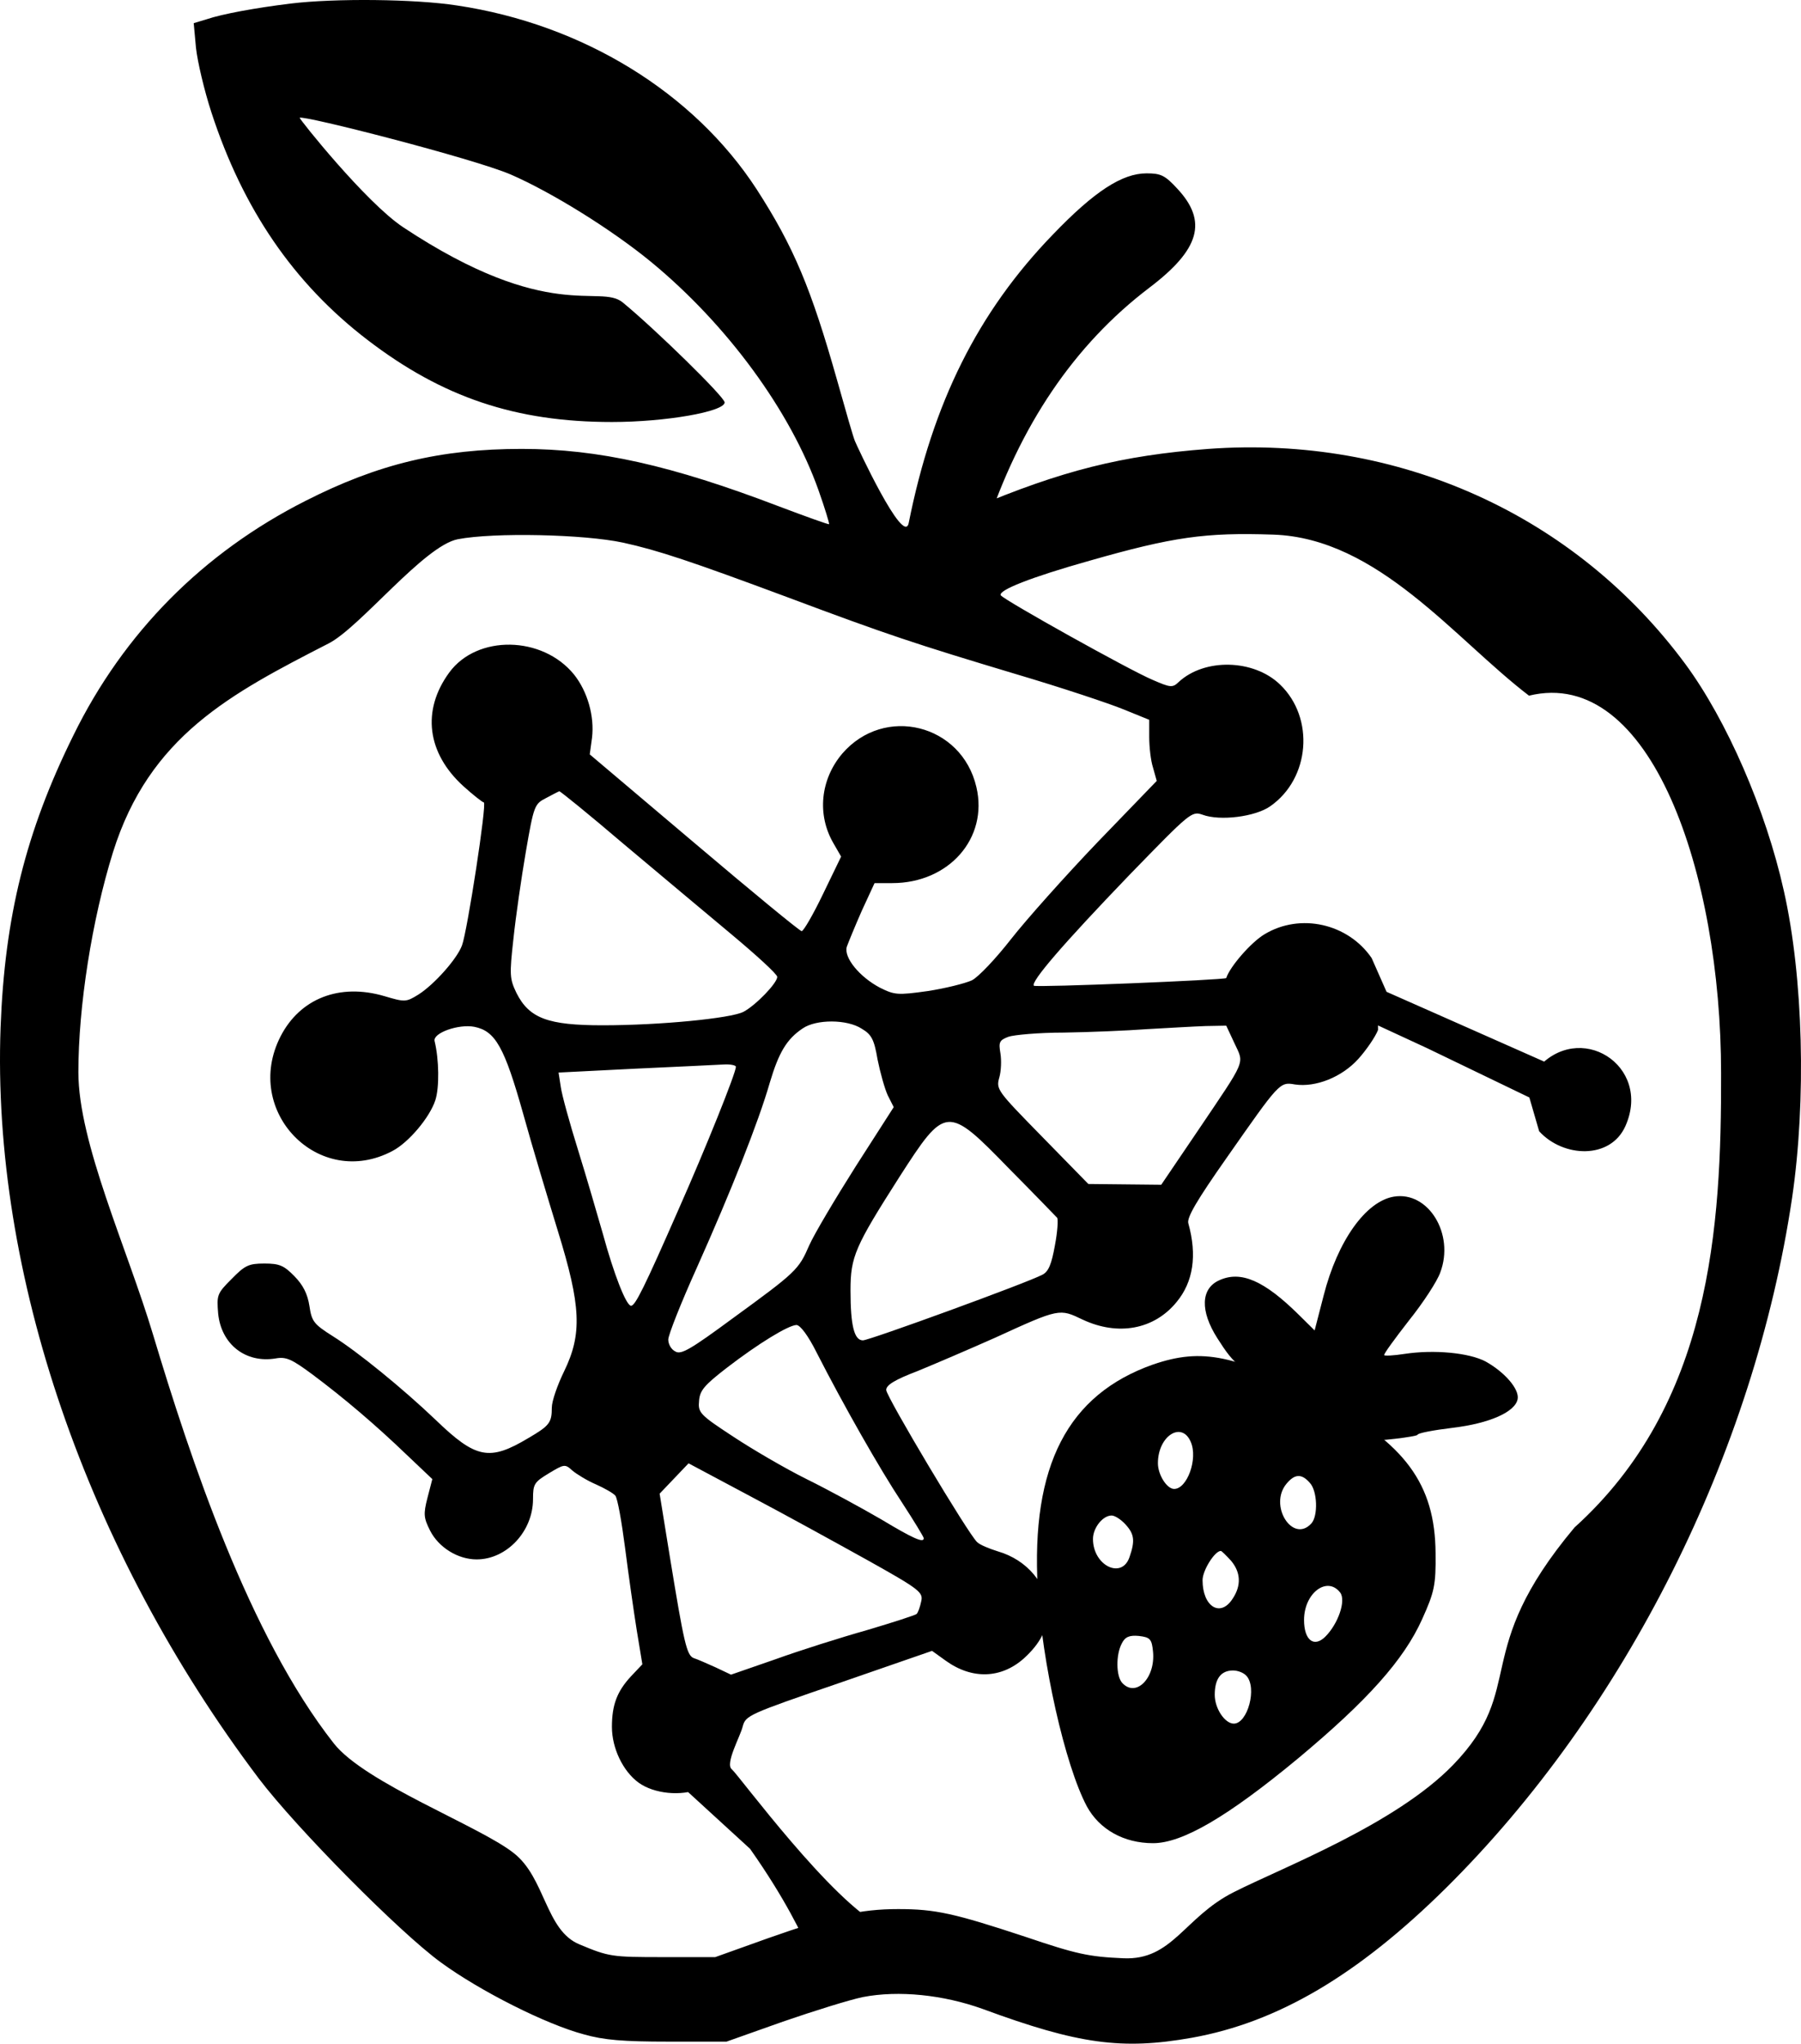
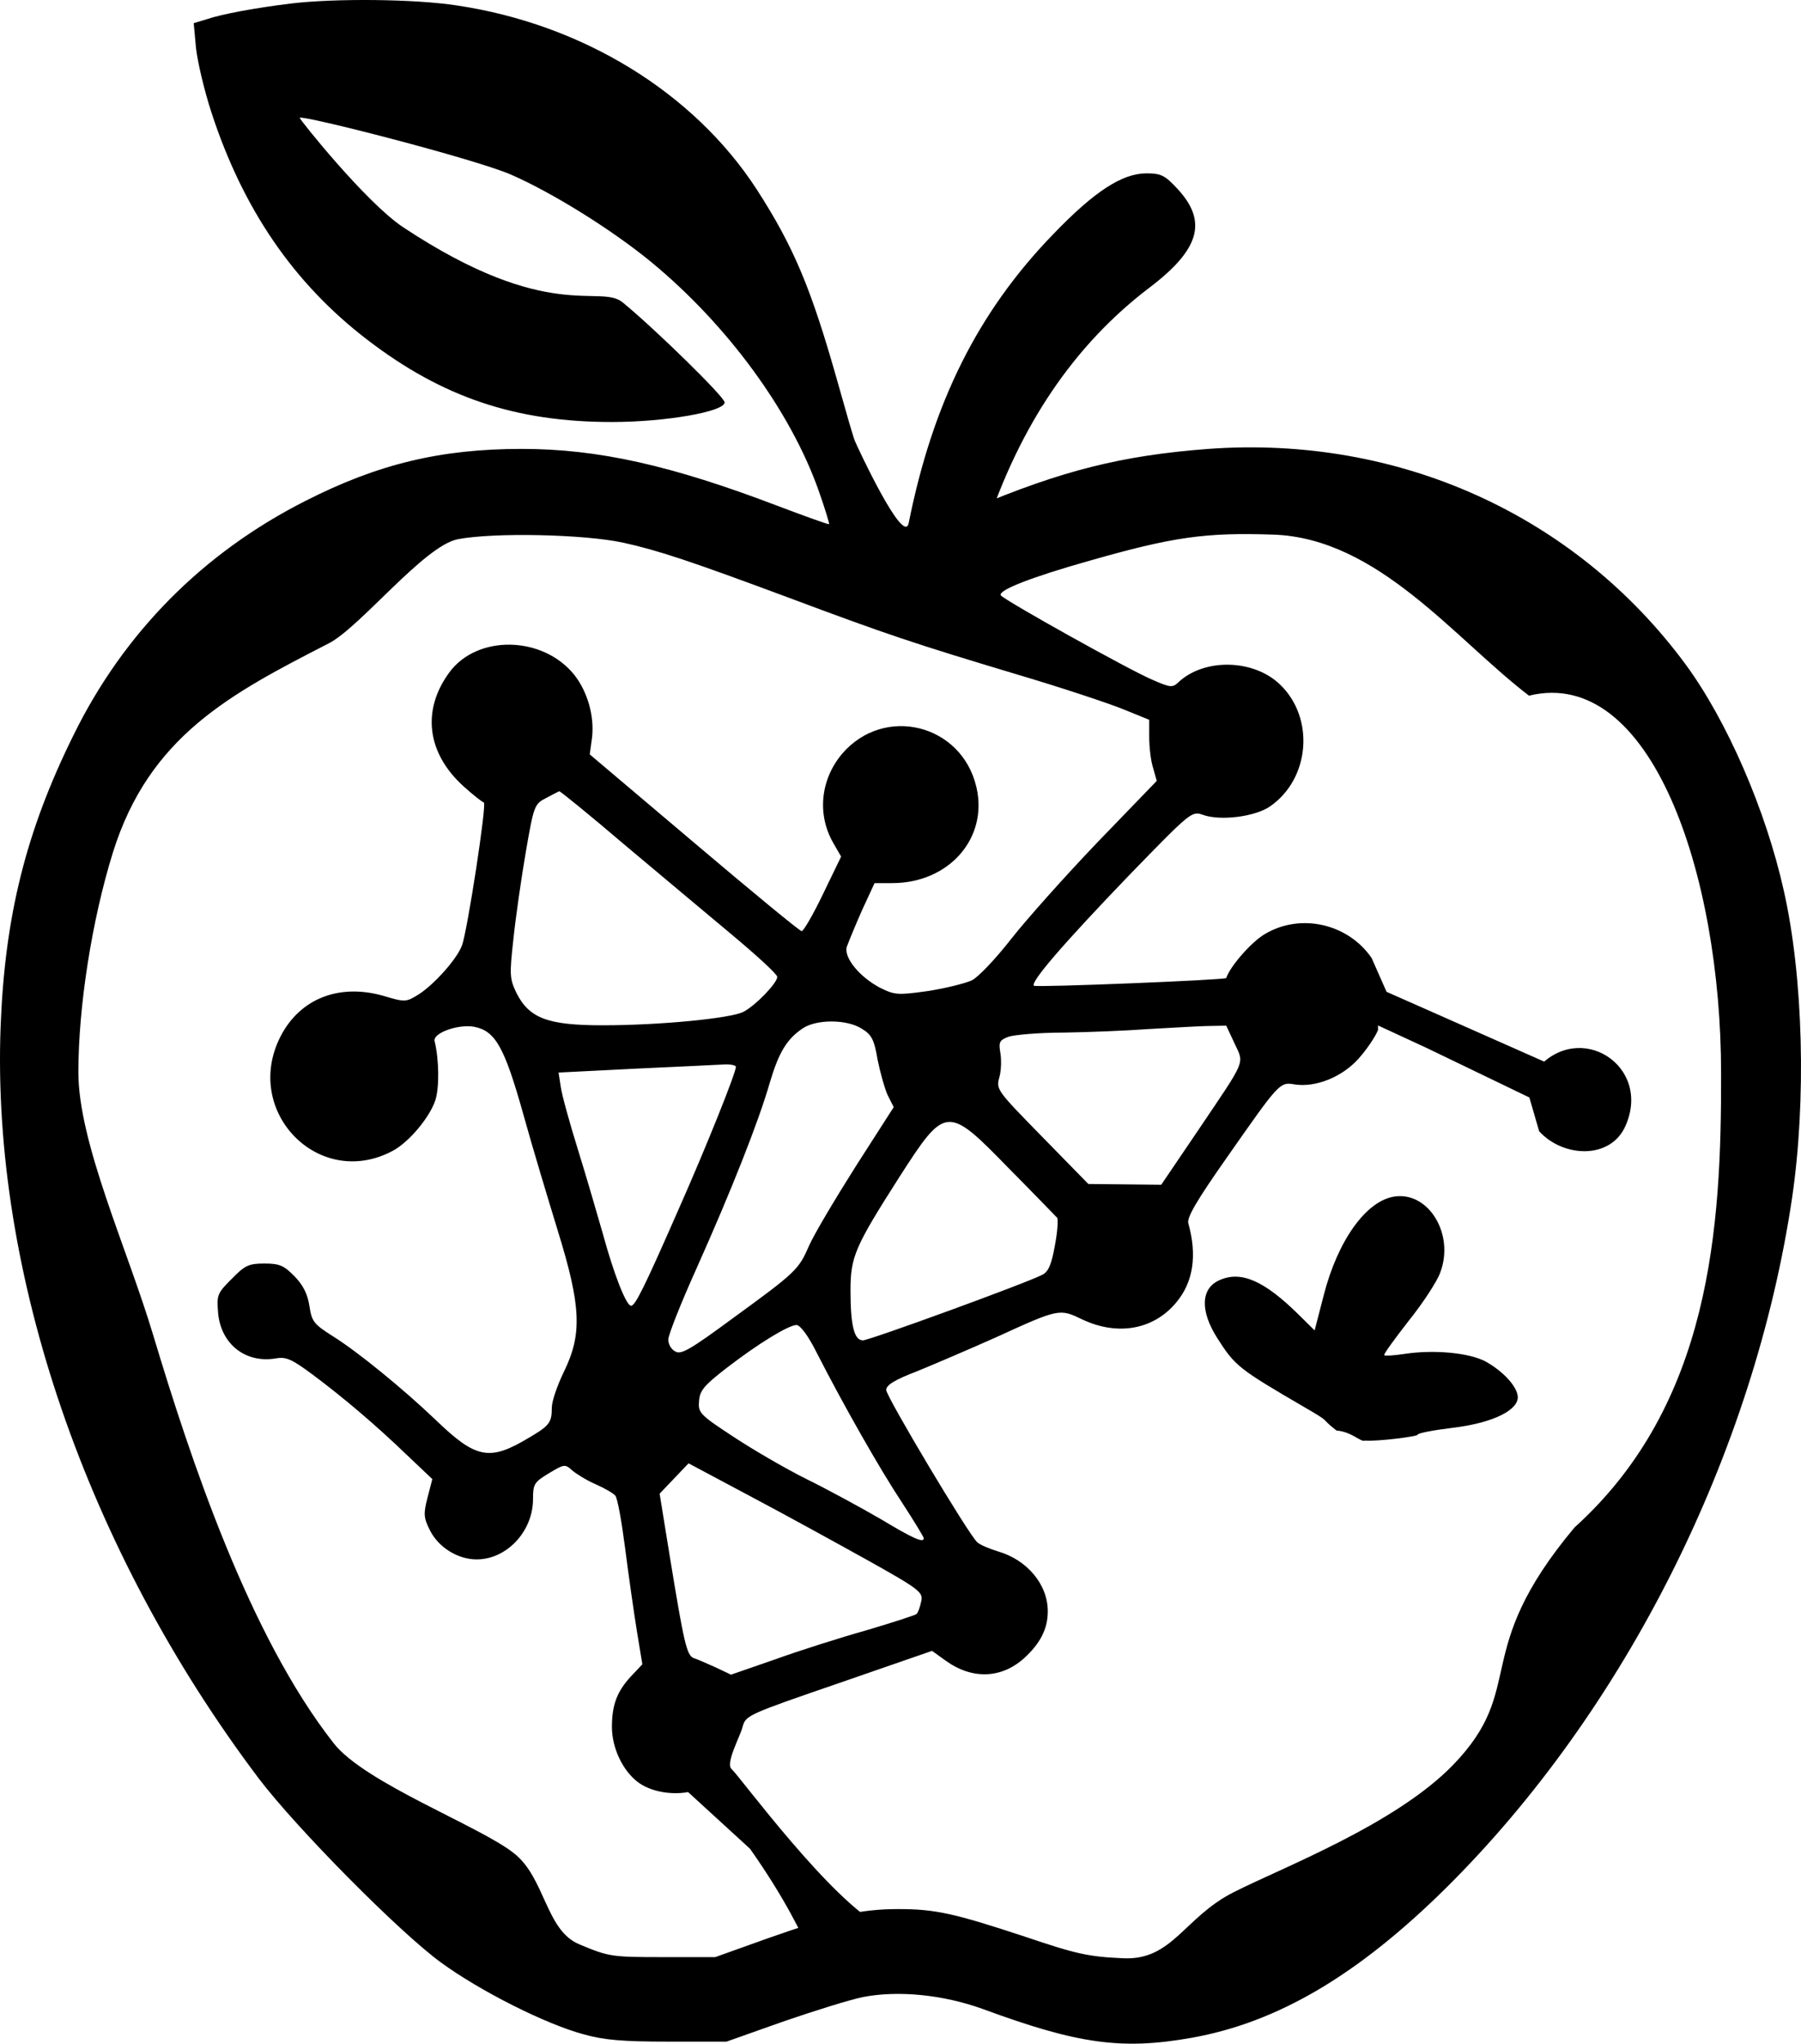
<svg xmlns="http://www.w3.org/2000/svg" xmlns:ns1="http://sodipodi.sourceforge.net/DTD/sodipodi-0.dtd" xmlns:ns2="http://www.inkscape.org/namespaces/inkscape" version="1.0" width="410.332pt" height="465.407pt" viewBox="0 0 410.332 465.407" preserveAspectRatio="xMidYMid" id="svg7" ns1:docname="btzty-59vyc.svg">
  <ns1:namedview id="namedview1" pagecolor="#ffffff" bordercolor="#000000" borderopacity="0.25" ns2:showpageshadow="2" ns2:pageopacity="0.0" ns2:pagecheckerboard="0" ns2:deskcolor="#d1d1d1" ns2:document-units="pt" />
  <defs id="defs7" />
  <path d="M 66.222,0.811 C 58.346,1.774 50.642,3.174 47.046,4.399 l -2.911,0.875 0.514,5.6 c 0.342,3.15 1.883,9.713 3.51,14.701 7.191,22.051 18.748,38.94 35.527,51.803 17.121,13.126 33.814,18.726 55.73,18.726 12.242,0 25.682,-2.363 25.682,-4.463 0,-1.225 -15.752,-16.626 -23.199,-22.751 -5.308,-4.375 -16.745,4.912 -50.046,-17.139 -8.561,-5.688 -23.745,-24.751 -23.574,-24.926 0.599,-0.7 39.549,9.25 48.109,12.926 9.245,4.025 22.857,12.426 32.017,19.951 17.292,14.263 31.674,33.865 38.095,51.978 1.455,4.113 2.483,7.525 2.397,7.7 -0.171,0.087 -5.308,-1.75 -11.557,-4.113 -24.312,-9.276 -41.005,-13.038 -58.469,-13.038 -18.405,0 -32.702,3.413 -49.224,11.813 C 46.276,125.857 28.213,144.058 16.742,167.422 5.87,189.386 1.076,208.813 0.134,233.927 -1.921,290.018 19.738,353.022 58.945,405 c 8.561,11.288 32.017,35.002 41.519,41.915 8.989,6.563 23.97,14.088 32.53,16.364 4.623,1.313 8.989,1.663 19.261,1.663 h 13.269 l 12.841,-4.55 c 7.105,-2.45 15.238,-4.988 18.234,-5.6 8.133,-1.575 18.32,-0.525 27.308,2.713 21.83,8.051 31.76,9.363 47.597,6.563 19.604,-3.5 37.838,-14.263 57.87,-34.04 40.92,-40.515 70.283,-99.056 78.929,-157.248 3.253,-22.139 2.568,-50.228 -1.883,-69.917 -4.109,-18.464 -13.012,-38.853 -22.429,-51.628 -25.168,-34.04 -65.403,-52.153 -108.72,-49.003 -19.604,1.488 -33.301,4.9 -53.589,13.476 -6.249,2.713 -11.557,4.9 -11.728,4.9 -1.712,0 10.948,11.186 14.544,0.161 7.79,-23.889 20.289,-42.265 37.324,-55.216 11.557,-8.751 13.355,-15.138 6.42,-22.576 -2.825,-3.063 -3.767,-3.5 -7.02,-3.5 -5.564,0 -11.899,4.113 -21.316,13.913 -17.121,17.676 -27.394,38.328 -32.873,65.717 -1.113,5.513 -11.976,-17.924 -12.233,-18.624 -0.342,-0.7 -2.14,-7 -4.109,-14.001 C 184.787,65.653 180.849,56.203 172.374,43.077 158.078,21.113 132.824,5.537 104.146,1.249 94.558,-0.239 76.324,-0.414 66.222,0.811 Z M 141.984,123.582 c 7.961,1.75 15.324,4.2 37.667,12.513 22.429,8.401 28.764,10.501 51.792,17.414 10.358,3.063 21.402,6.738 24.569,8.051 l 5.821,2.363 v 3.938 c 0,2.188 0.342,5.338 0.856,6.913 l 0.856,3.063 -13.526,14.001 c -7.448,7.788 -16.265,17.676 -19.689,22.051 -3.424,4.375 -7.362,8.576 -8.903,9.363 -1.541,0.7 -6.078,1.838 -10.102,2.45 -6.848,0.963 -7.533,0.875 -10.872,-0.788 -4.623,-2.45 -8.218,-6.825 -7.533,-9.276 0.342,-0.963 1.883,-4.725 3.424,-8.226 l 2.911,-6.3 h 4.024 c 12.927,0 21.915,-10.238 19.176,-21.876 -3.339,-14.351 -20.974,-18.726 -30.561,-7.613 -4.965,5.863 -5.821,13.913 -1.969,20.476 l 1.712,2.975 -4.109,8.488 c -2.226,4.638 -4.452,8.488 -4.88,8.488 -0.428,0 -11.471,-9.101 -24.483,-20.126 l -23.799,-20.126 0.514,-3.763 c 0.599,-4.9 -1.027,-10.588 -4.109,-14.438 -7.191,-8.838 -22.086,-9.101 -28.421,-0.438 -6.335,8.663 -5.051,18.376 3.253,25.902 2.226,2.013 4.366,3.675 4.623,3.675 0.77,0 -3.767,29.402 -4.965,32.552 -1.113,3.063 -6.335,8.926 -9.93,11.201 -2.825,1.75 -3.082,1.75 -7.79,0.35 -10.187,-2.975 -19.176,0.525 -23.627,9.188 -8.732,17.064 8.732,35.002 25.511,26.077 3.681,-1.925 8.475,-7.613 9.759,-11.551 0.942,-2.888 0.856,-9.276 -0.171,-13.476 -0.428,-1.838 5.479,-3.938 9.074,-3.238 4.794,0.963 6.848,4.638 11.129,19.864 2.055,7.438 5.65,19.339 7.876,26.602 5.308,17.151 5.564,23.452 1.455,31.94 -1.541,3.15 -2.825,6.825 -2.825,8.313 0,3.413 -0.514,4.113 -5.308,6.913 -8.903,5.338 -11.985,4.725 -21.145,-4.113 -7.533,-7.175 -17.721,-15.489 -23.456,-19.076 -4.28,-2.713 -4.794,-3.325 -5.308,-6.825 -0.428,-2.8 -1.455,-4.813 -3.424,-6.825 -2.397,-2.45 -3.424,-2.888 -6.849,-2.888 -3.595,0 -4.452,0.438 -7.448,3.5 -3.339,3.325 -3.424,3.675 -3.082,7.876 0.685,7 6.249,11.376 13.098,10.238 2.397,-0.438 3.681,0.175 8.304,3.588 7.277,5.425 14.467,11.551 21.487,18.289 l 5.907,5.6 -1.113,4.288 c -0.942,3.675 -0.856,4.55 0.599,7.438 1.969,3.85 6.335,6.563 10.615,6.563 6.848,0 12.841,-6.388 12.841,-13.738 0,-3.413 0.257,-3.85 3.595,-5.863 3.51,-2.1 3.681,-2.188 5.393,-0.613 0.942,0.788 3.339,2.275 5.393,3.15 1.969,0.875 3.938,2.013 4.366,2.538 0.514,0.613 1.455,5.95 2.226,11.901 0.77,6.038 1.969,14.438 2.654,18.726 l 1.284,7.788 -2.568,2.713 c -3.167,3.413 -4.366,6.475 -4.366,11.551 0,4.813 2.483,10.063 6.078,12.688 3.51,2.538 9.674,3.15 13.868,1.4 l -3.293,0.1 14.818,13.563 c 16.135,22.913 14.974,32.038 18.483,29.15 3.082,-2.538 16.61,-9.063 11.645,-11.426 -11.386,-5.425 -32.648,-34.426 -34.275,-35.826 -1.627,-1.225 1.952,-7.55 2.466,-9.738 0.685,-2.538 1.284,-2.8 21.915,-9.888 l 21.23,-7.35 3.167,2.275 c 5.992,4.288 12.584,4.025 17.721,-0.525 3.767,-3.413 5.479,-6.738 5.479,-10.763 0,-6.125 -4.708,-11.726 -11.386,-13.651 -1.969,-0.613 -4.109,-1.488 -4.708,-2.1 -1.969,-1.75 -20.717,-33.165 -20.717,-34.652 0,-1.138 2.055,-2.363 7.105,-4.288 3.852,-1.575 11.814,-4.988 17.72,-7.613 14.724,-6.738 14.639,-6.65 19.946,-4.113 8.047,3.763 16.265,2.275 21.402,-4.025 3.767,-4.55 4.708,-10.588 2.654,-17.939 -0.342,-1.313 1.969,-5.25 8.732,-14.876 12.07,-17.239 12.07,-17.326 15.58,-16.714 4.708,0.7 10.701,-1.663 14.467,-5.863 1.798,-2.013 3.852,-4.988 4.452,-6.563 l -0.012,-1.019 11.149,5.156 23.337,11.25 2.234,7.694 c 5.479,6.013 16.254,6.491 19.665,-1.206 6.12,-13.812 -10.615,-24.327 -20.289,-12.863 l 1.871,-1.75 -24.988,-11.062 -11.027,-4.875 -3.396,-7.688 c -5.393,-7.876 -16.265,-10.326 -24.398,-5.425 -3.082,1.838 -7.876,7.35 -8.732,9.976 -0.171,0.438 -43.317,2.188 -43.83,1.75 -0.77,-0.875 6.592,-9.451 21.83,-25.289 13.783,-14.176 14.125,-14.526 16.608,-13.651 4.023,1.488 12.07,0.438 15.409,-1.925 9.074,-6.3 10.187,-20.126 2.226,-27.739 -5.992,-5.775 -17.207,-6.038 -23.114,-0.525 -1.37,1.313 -1.883,1.225 -5.907,-0.525 -5.222,-2.188 -33.9,-18.201 -34.585,-19.251 -0.685,-1.138 6.849,-4.113 20.203,-7.876 19.005,-5.425 26.367,-6.475 41.861,-5.95 23.884,0.788 41.327,23.725 58.277,36.676 27.777,-6.761 43.765,40.504 43.765,86.007 0.086,35.09 -2.304,75.367 -33.394,103.419 -24.022,28.689 -10.499,36.353 -27.705,54.117 -13.183,13.563 -38.896,23.339 -49.939,28.939 -11.3,5.688 -13.946,15.576 -25.161,15.05 -7.961,-0.35 -10.701,-0.963 -22.343,-4.9 -16.18,-5.338 -20.46,-6.3 -28.935,-6.3 -8.561,0 -15.067,1.488 -29.705,6.65 l -11.985,4.288 h -11.985 c -11.557,0 -12.242,-0.087 -18.919,-2.888 -7.79,-3.15 -7.787,-15.251 -15.064,-20.851 -7.79,-6.125 -33.817,-15.901 -40.923,-24.915 C 56.72,372.448 43.352,332.133 34.877,303.957 28.97,284.268 17.855,260.266 17.855,244.165 c 0,-14.963 3.082,-34.652 7.876,-50.053 8.304,-26.514 26.795,-36.116 49.138,-47.579 7.191,-3.675 21.744,-22.251 29.449,-23.738 8.218,-1.575 28.764,-1.138 37.667,0.788 z m 0.086,68.605 c 7.79,6.563 18.919,15.839 24.655,20.651 5.65,4.725 10.358,9.013 10.358,9.626 0,1.4 -4.88,6.475 -7.705,7.963 -2.911,1.488 -19.005,3.063 -32.102,3.063 -12.413,0 -16.693,-1.575 -19.604,-7.35 -1.541,-3.238 -1.627,-4.025 -0.685,-12.426 0.514,-4.9 1.798,-13.826 2.825,-19.776 1.798,-10.413 1.969,-10.851 4.537,-12.163 1.455,-0.788 2.825,-1.488 3.082,-1.575 0.257,0 6.849,5.338 14.639,11.988 z m 54.274,42.09 c 2.226,1.313 2.825,2.45 3.595,7 0.599,2.975 1.627,6.65 2.311,8.138 l 1.37,2.713 -8.646,13.476 c -4.708,7.438 -9.502,15.489 -10.615,18.026 -2.397,5.513 -2.911,6.038 -17.464,16.626 -9.502,7 -11.728,8.313 -13.012,7.525 -0.942,-0.438 -1.627,-1.663 -1.627,-2.713 0,-1.05 2.911,-8.401 6.506,-16.364 7.79,-17.414 14.039,-33.165 16.608,-42.09 2.055,-6.913 3.852,-9.976 7.533,-12.426 3.082,-2.1 10.102,-2.1 13.44,0.087 z m 84.921,3.325 c 2.226,4.813 2.825,3.325 -8.389,19.951 l -8.304,12.251 -8.304,-0.087 -8.304,-0.087 -10.53,-10.763 c -10.187,-10.413 -10.53,-10.763 -9.759,-13.476 0.428,-1.488 0.514,-3.938 0.257,-5.513 -0.428,-2.538 -0.257,-2.975 1.798,-3.763 1.198,-0.438 6.934,-0.963 12.67,-0.963 5.736,-0.087 14.296,-0.438 19.005,-0.788 4.708,-0.263 10.701,-0.613 13.269,-0.7 l 4.708,-0.087 z m -113.6,5.338 c 0,1.4 -6.848,18.464 -13.098,32.552 -7.79,17.764 -9.845,21.876 -10.786,21.876 -1.113,0 -3.938,-7.263 -6.42,-16.364 -1.284,-4.463 -3.767,-13.038 -5.65,-19.076 -1.883,-6.038 -3.681,-12.513 -3.938,-14.351 l -0.514,-3.325 17.378,-0.875 c 9.588,-0.438 18.748,-0.875 20.289,-0.963 1.455,-0.087 2.739,0.175 2.739,0.525 z m 62.236,23.189 c 5.821,5.863 10.701,10.938 10.958,11.201 0.257,0.35 0.086,3.15 -0.514,6.3 -0.77,4.288 -1.455,5.95 -2.825,6.65 -3.424,1.838 -39.464,14.963 -40.92,14.963 -1.969,0 -2.825,-3.325 -2.825,-11.376 0,-7.701 1.027,-9.976 11.129,-25.814 10.53,-16.364 10.872,-16.451 24.997,-1.925 z m -43.83,41.915 c 6.078,11.901 14.382,26.514 19.433,34.127 2.739,4.2 4.965,7.876 4.965,8.138 0,1.138 -2.397,0.087 -9.674,-4.288 -4.366,-2.538 -11.899,-6.65 -16.864,-9.101 -4.965,-2.45 -12.584,-6.913 -16.95,-9.801 -7.619,-4.988 -7.961,-5.425 -7.705,-8.138 0.171,-2.363 1.284,-3.588 6.249,-7.438 7.277,-5.6 14.039,-9.713 15.923,-9.801 0.856,0 2.654,2.363 4.623,6.3 z m 11.728,47.341 c 11.899,6.65 12.584,7.263 12.07,9.363 -0.257,1.225 -0.685,2.45 -1.027,2.8 -0.257,0.263 -5.393,1.925 -11.3,3.675 -5.907,1.663 -15.324,4.638 -20.888,6.65 l -10.102,3.5 -3.51,-1.663 c -1.969,-0.875 -4.109,-1.838 -4.965,-2.1 -1.627,-0.613 -2.226,-3.325 -5.479,-23.189 l -2.311,-14.263 3.253,-3.413 3.339,-3.5 14.125,7.526 c 7.79,4.113 19.861,10.763 26.795,14.613 z" id="path1" style="fill:#000000;stroke:none;stroke-width:0.087" />
  <path d="m 317.559,272.513 c -6.395,1.074 -12.807,10.072 -15.982,22.505 l -2.057,7.961 -3.533,-3.488 c -7.925,-7.843 -13.283,-10.24 -18.283,-7.896 -4.105,1.897 -4.311,6.941 -0.357,13.148 4.034,6.323 4.83,6.976 19.813,15.696 6.619,3.845 3.242,2.152 7.339,5.336 3.558,0.278 5.548,2.755 6.508,2.284 2.713,0.244 11.868,-0.914 11.939,-1.307 0.071,-0.394 3.649,-1.065 8.014,-1.593 8.416,-1.011 14.275,-3.606 14.811,-6.557 0.411,-2.263 -2.952,-6.127 -7.29,-8.541 -3.801,-2.012 -11.798,-2.754 -18.488,-1.734 -2.406,0.376 -4.562,0.492 -4.624,0.278 -0.161,-0.233 2.406,-3.73 5.59,-7.827 3.282,-4.079 6.529,-9.079 7.181,-10.993 3.318,-8.748 -2.721,-18.586 -10.583,-17.27 z" id="path4" style="fill:#000000;fill-opacity:1;stroke:none;stroke-width:0.1" />
-   <path d="m 262.704,310.74 c -19.421,6.857 -27.837,22.991 -26.265,51.025 0.925,16.739 6.196,40.235 11.19,49.613 2.867,5.244 8.416,8.37 15.075,8.37 6.659,0 16.924,-5.949 33.109,-19.361 15.722,-13.109 24.045,-22.386 28.207,-31.663 2.774,-6.151 3.144,-7.765 3.052,-15.025 -0.092,-15.731 -7.029,-25.109 -25.618,-34.789 -20.069,-10.487 -27.56,-12 -38.75,-8.168 z m 8.601,17.647 c 1.665,3.832 -0.832,10.689 -3.792,10.689 -1.665,0 -3.699,-3.227 -3.699,-5.849 0,-6.252 5.456,-9.681 7.491,-4.84 z m 27.097,9.277 c 1.757,1.815 1.942,7.563 0.37,9.277 -4.254,4.639 -9.803,-4.134 -5.641,-9.076 1.85,-2.218 3.422,-2.319 5.271,-0.202 z m -41.987,9.479 c 2.035,2.218 2.22,3.731 0.925,7.462 -1.757,5.143 -8.323,1.916 -8.323,-4.134 0,-2.521 2.22,-5.344 4.254,-5.344 0.74,0 2.127,0.908 3.144,2.017 z m 24.045,8.269 c 2.22,2.622 2.405,5.647 0.37,8.672 -2.774,4.336 -6.844,1.815 -6.844,-4.235 0,-2.218 2.774,-6.655 4.162,-6.655 0.185,0 1.202,1.008 2.312,2.218 z m 24.878,7.26 c 1.387,1.815 -0.462,7.16 -3.422,10.084 -2.59,2.521 -4.809,0.706 -4.809,-3.832 0,-6.151 5.271,-10.084 8.231,-6.252 z m -42.634,13.512 c 0.555,5.949 -3.884,10.487 -7.029,7.059 -1.387,-1.513 -1.48,-6.353 -0.092,-8.975 0.74,-1.513 1.757,-1.916 3.884,-1.714 2.59,0.303 2.959,0.706 3.237,3.63 z m 21.271,5.445 c 2.497,2.723 0.277,10.891 -2.867,10.891 -2.035,0 -4.347,-3.429 -4.347,-6.555 0,-3.63 1.387,-5.546 4.162,-5.546 1.11,0 2.405,0.504 3.052,1.21 z" id="path6" style="fill:#000000;fill-opacity:1;stroke:none;stroke-width:0.097" />
</svg>